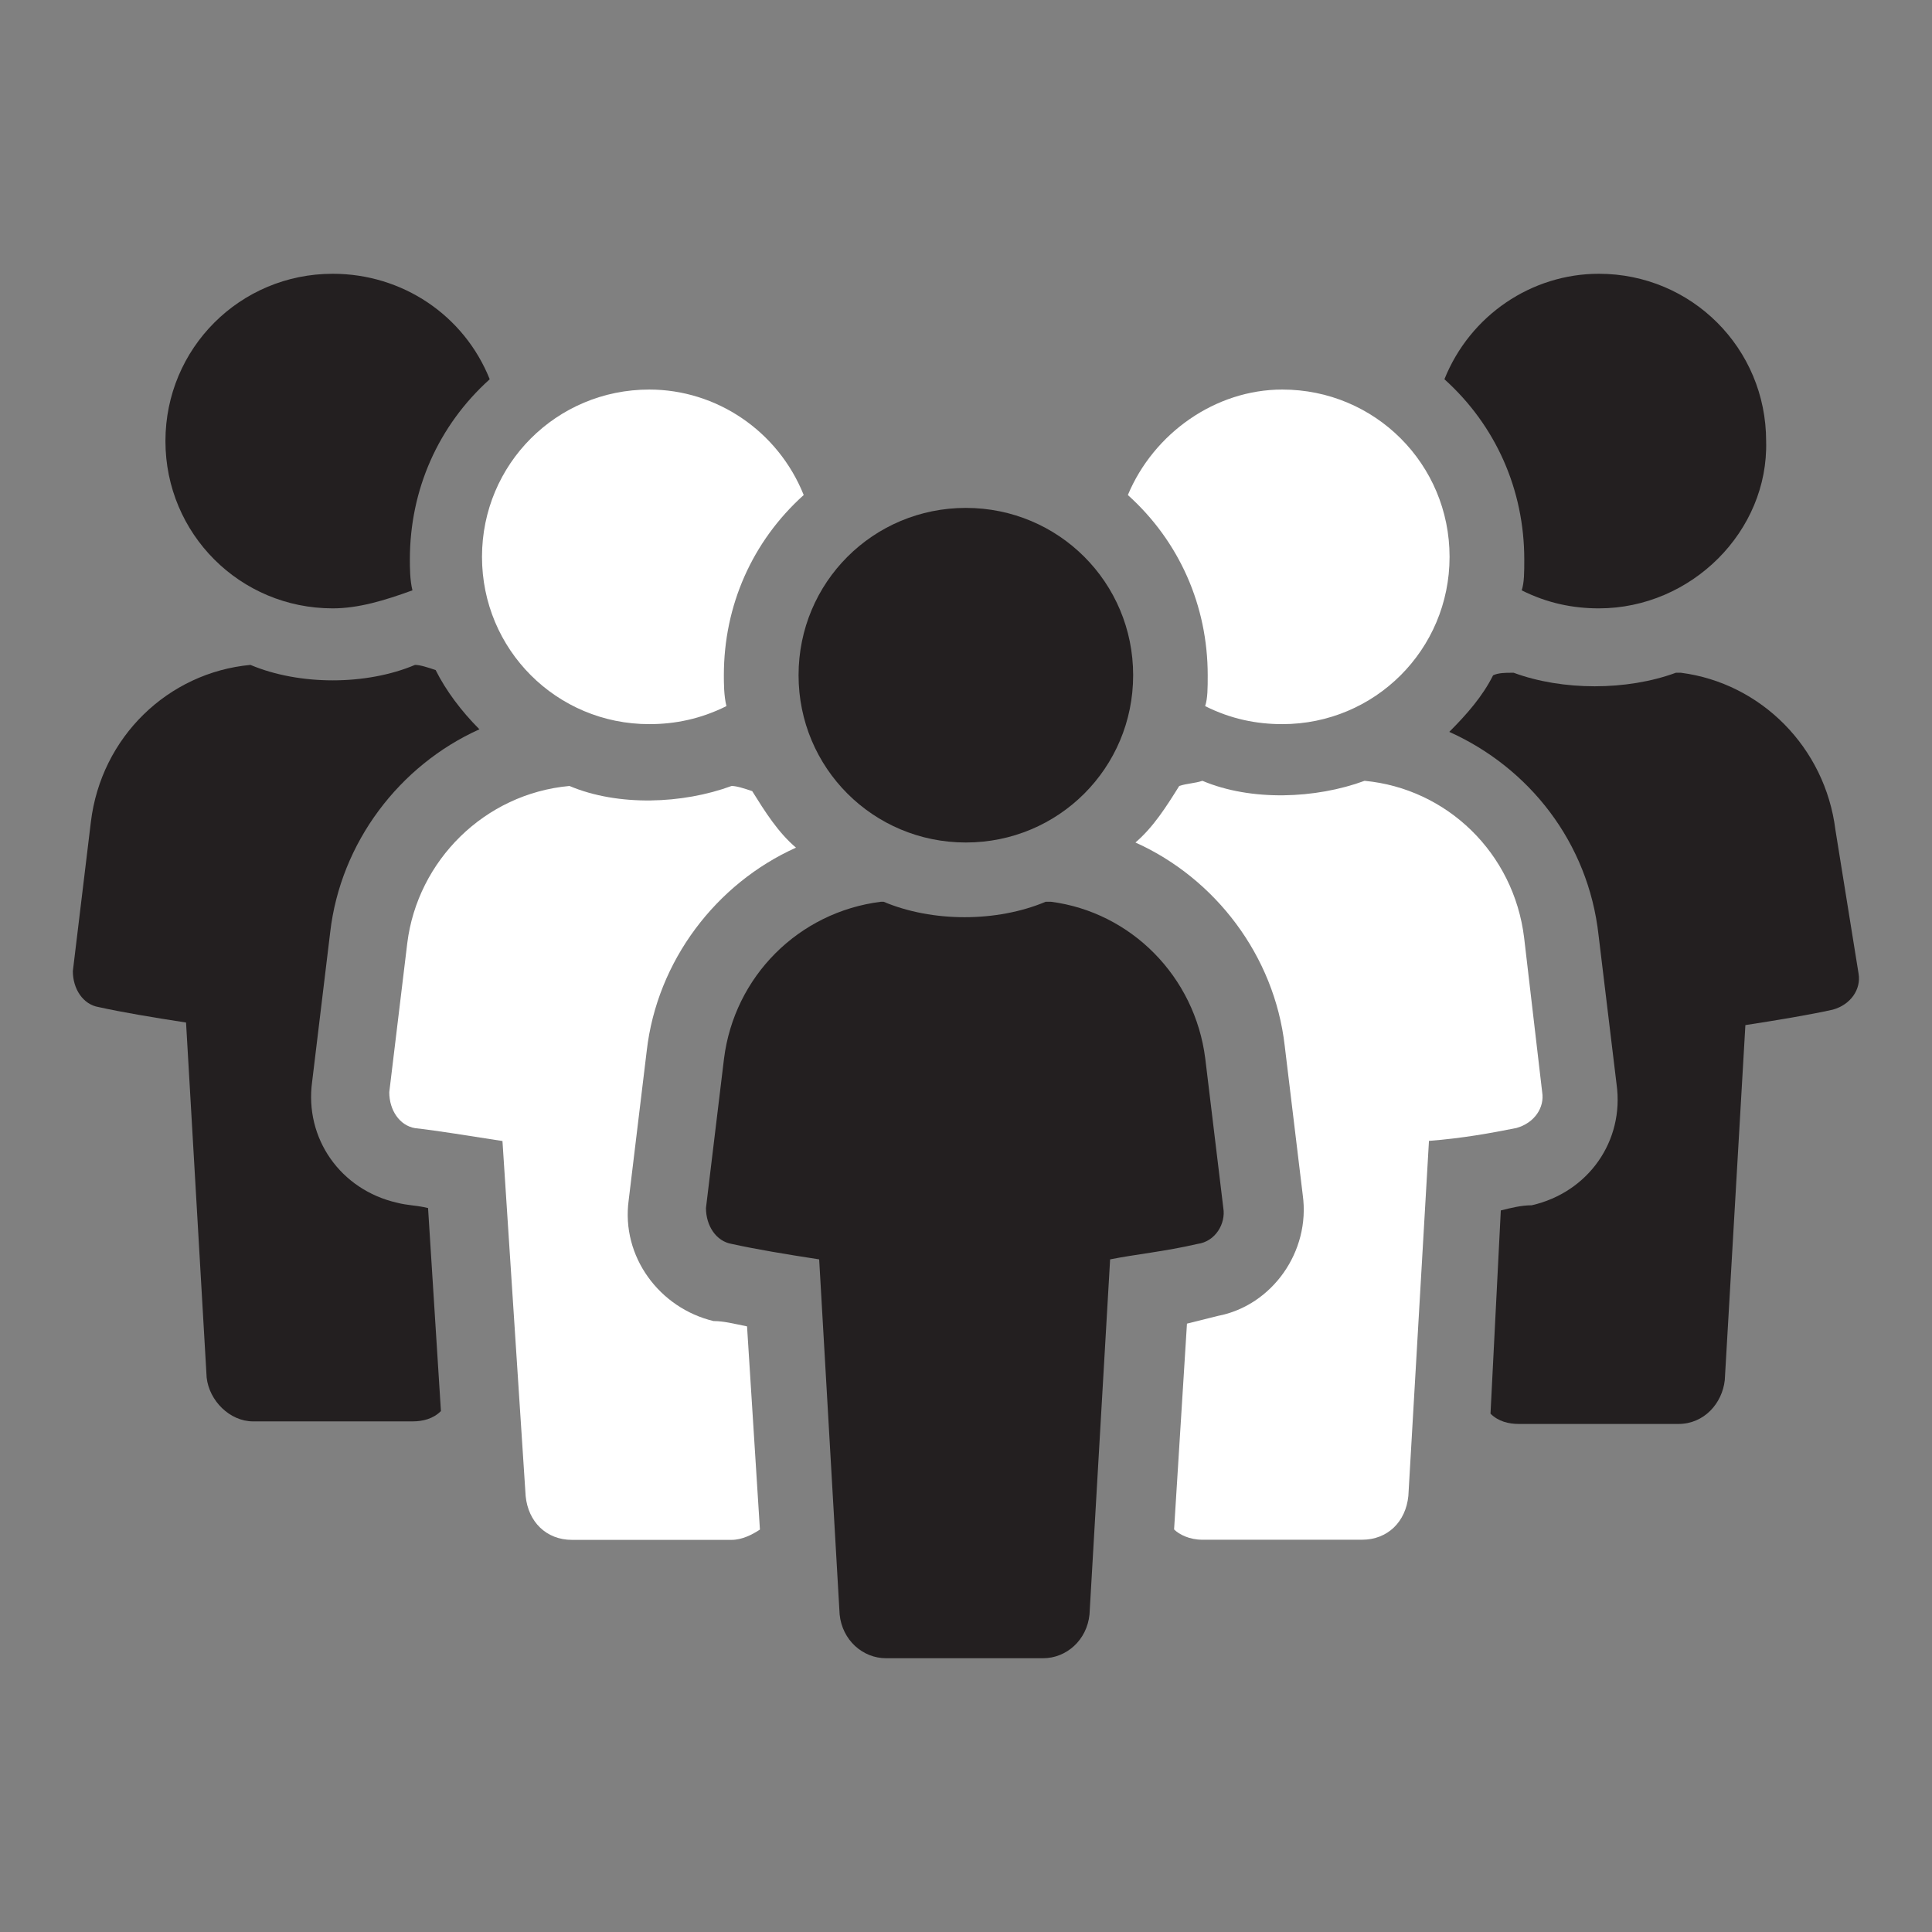
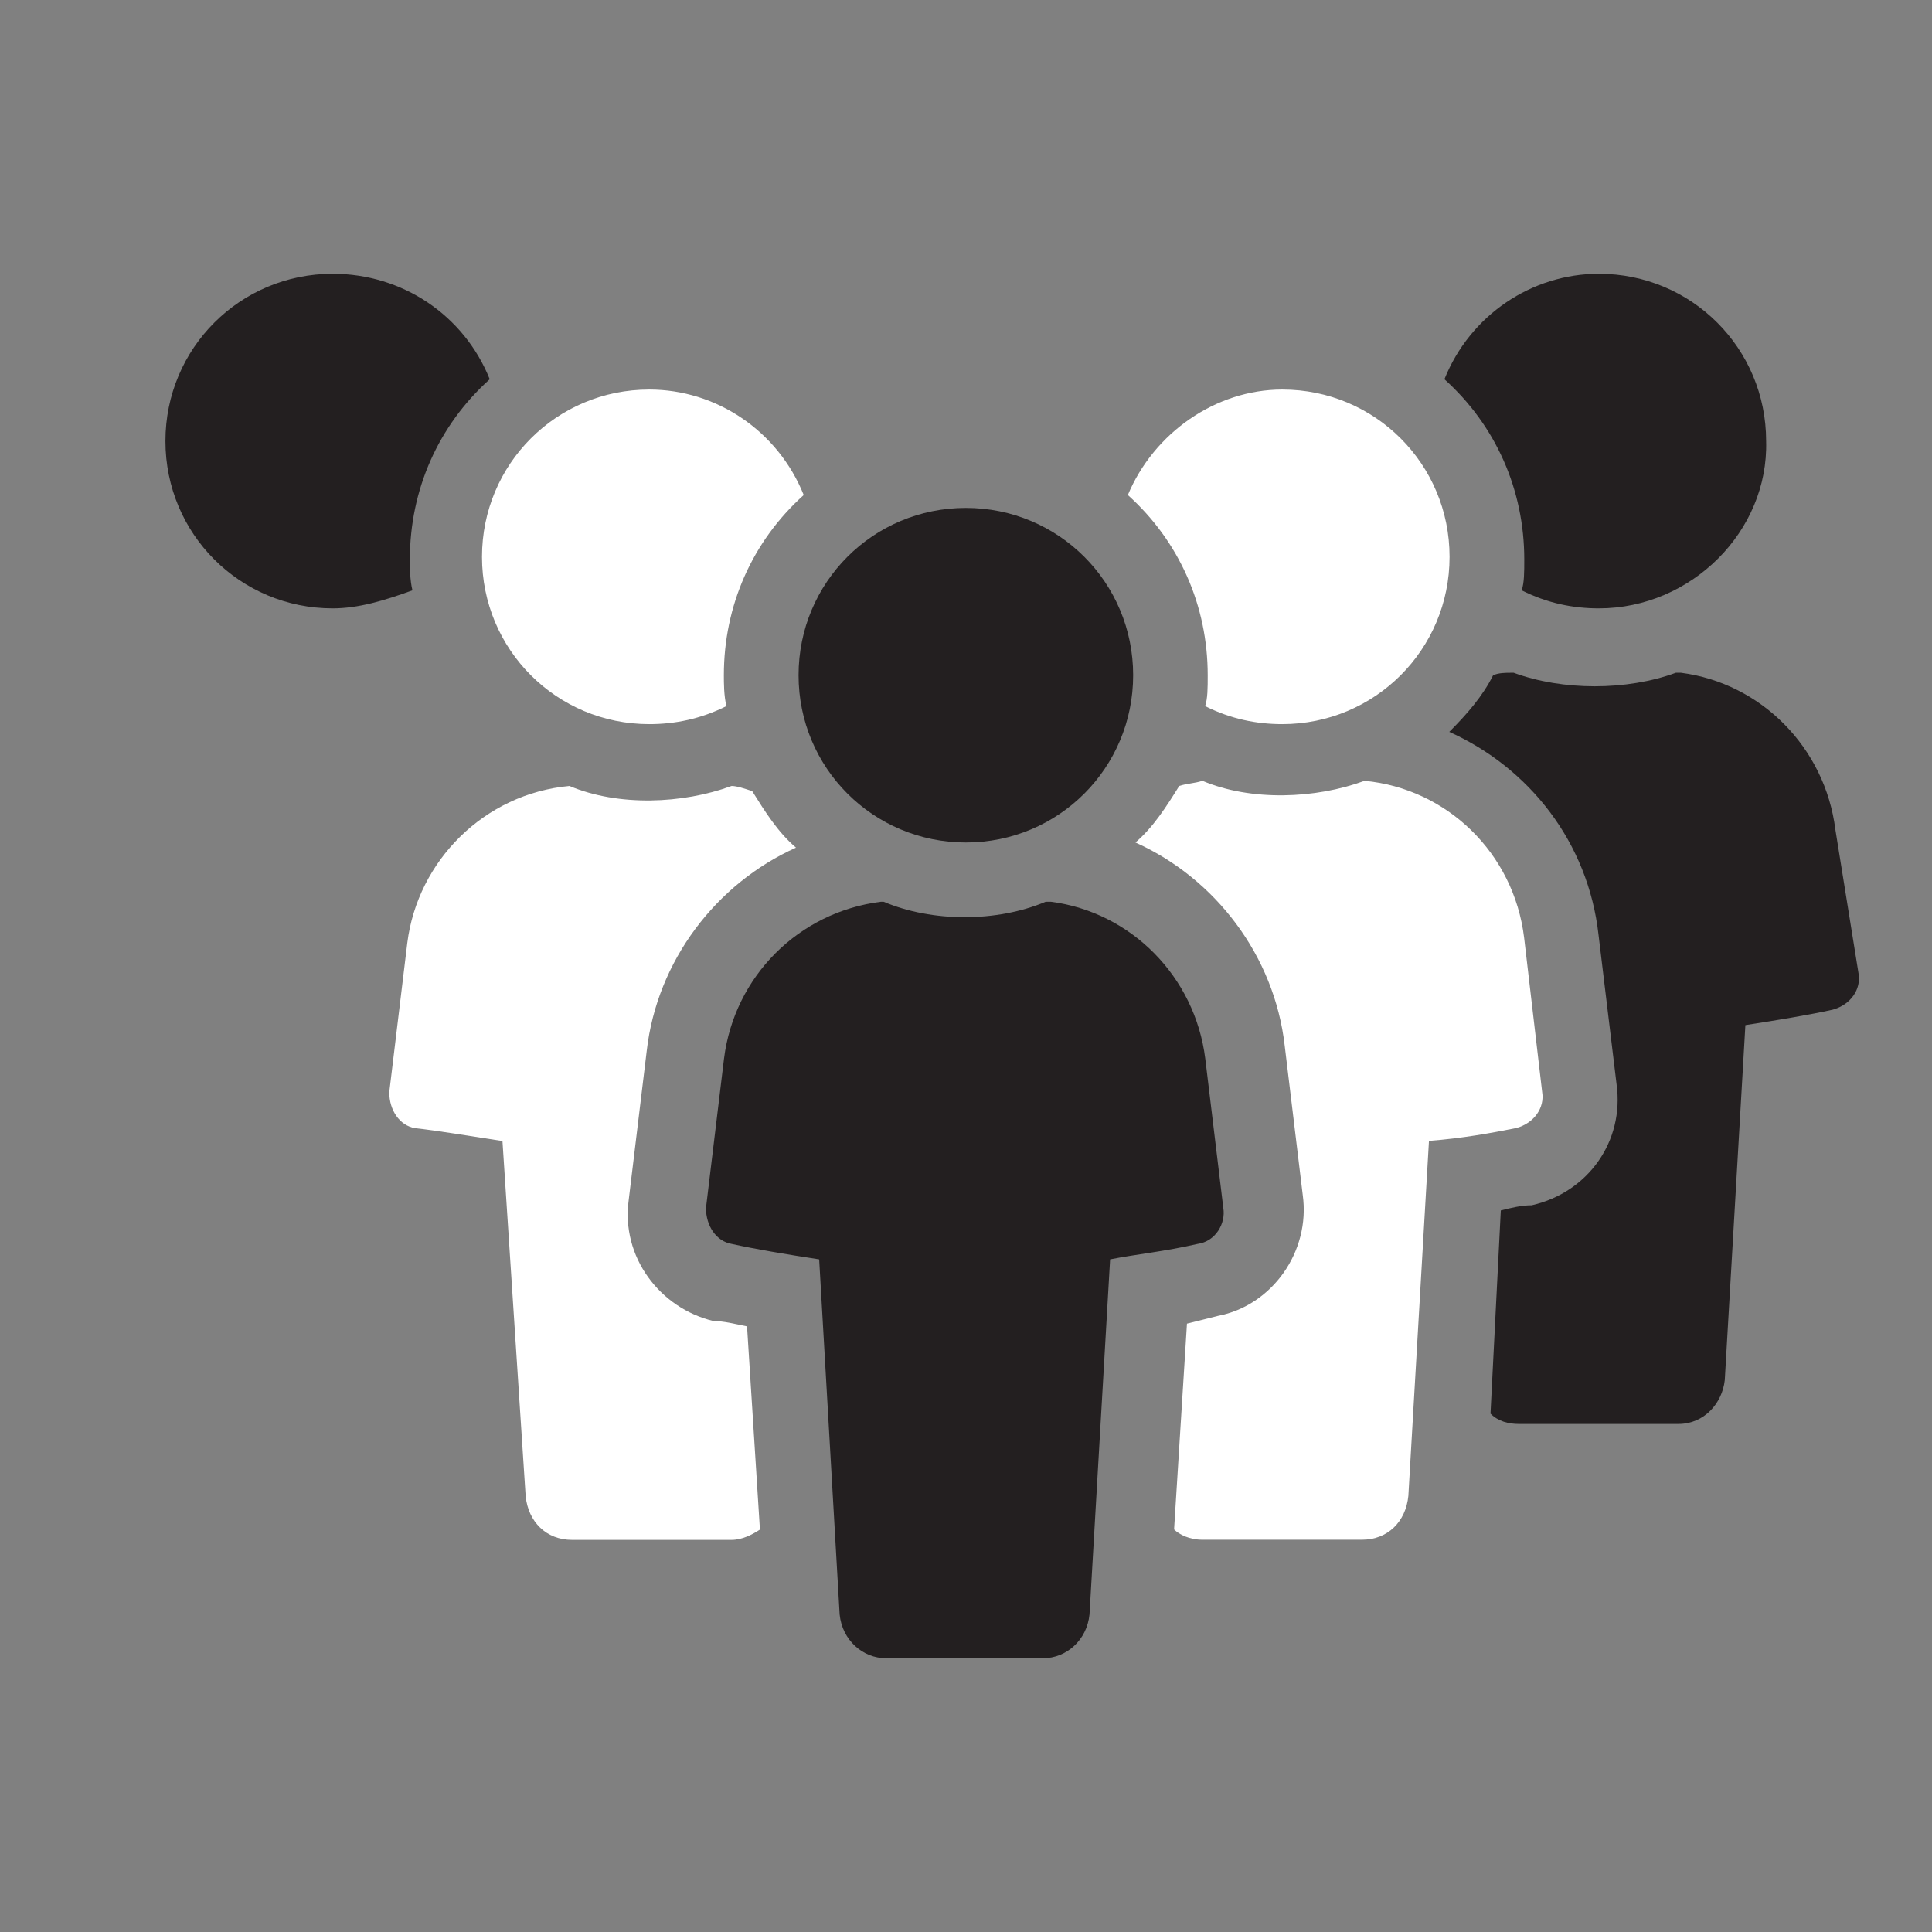
<svg xmlns="http://www.w3.org/2000/svg" id="Layer_1" width="135" height="135" viewBox="0 0 135 135">
  <rect x="0" y="0" width="135" height="135" fill="#808080" stroke="none" />
  <defs>
    <style>.cls-1{fill:#fff;}.cls-2{fill:#231f20;}</style>
  </defs>
-   <path class="cls-2" d="m29.91,84.4l.9,14.2c-.54.54-1.26.72-1.98.72h-11.15c-1.62,0-3.06-1.44-3.24-3.06l-1.44-24.81c-2.34-.36-4.49-.72-6.11-1.08-1.08-.18-1.8-1.26-1.8-2.51l1.26-10.43c.72-5.93,5.39-10.43,11.15-10.97,3.41,1.44,8.09,1.44,11.5,0,.36,0,.9.18,1.44.36.72,1.44,1.8,2.88,3.06,4.14-5.58,2.51-9.71,7.91-10.43,14.2l-1.26,10.43c-.54,3.95,1.98,7.55,5.93,8.45.72.19,1.44.19,2.16.37h0Z" />
  <path class="cls-2" d="m23.25,42.51c-6.48,0-11.69-5.21-11.69-11.69s5.21-11.69,11.69-11.69c4.85,0,9.17,2.88,10.97,7.37-3.6,3.24-5.58,7.73-5.58,12.59,0,.54,0,1.44.18,2.16-1.98.72-3.78,1.26-5.58,1.26h0Z" />
  <path class="cls-1" d="m52.2,92.68l.9,14.2c-.54.36-1.26.72-1.98.72h-11.15c-1.8,0-3.06-1.26-3.24-3.06l-1.62-24.81c-2.34-.36-4.49-.72-6.11-.9-1.08-.18-1.8-1.26-1.8-2.51l1.26-10.43c.72-5.75,5.39-10.43,11.33-10.97,3.41,1.44,7.91,1.26,11.33,0,.36,0,.9.18,1.44.36.9,1.44,1.8,2.88,3.06,3.95-5.58,2.51-9.71,7.91-10.43,14.2l-1.26,10.43c-.54,3.95,2.16,7.55,5.93,8.45.72,0,1.43.19,2.33.37h0Z" />
  <path class="cls-1" d="m45.37,50.6c-6.48,0-11.69-5.21-11.69-11.69s5.21-11.69,11.69-11.69c4.68,0,8.99,2.88,10.79,7.37-3.6,3.24-5.58,7.73-5.58,12.59,0,.54,0,1.44.18,2.16-1.8.9-3.6,1.26-5.39,1.26h0Z" />
  <path class="cls-2" d="m129.87,68.04c.18,1.08-.54,2.16-1.8,2.51-1.62.36-3.78.72-6.11,1.08l-1.44,24.81c-.18,1.62-1.44,3.06-3.24,3.06h-11.15c-.72,0-1.44-.18-1.98-.72l.72-14.2c.72-.18,1.44-.36,2.16-.36,3.95-.9,6.48-4.49,5.93-8.45l-1.26-10.43c-.72-6.48-4.85-11.69-10.43-14.2,1.26-1.26,2.34-2.51,3.06-3.95.36-.18.9-.18,1.26-.18h.18c3.41,1.26,7.91,1.26,11.33,0h.36c5.58.72,10.07,5.21,10.79,10.97l1.62,10.06Z" />
  <path class="cls-2" d="m111.72,42.51c-1.8,0-3.6-.36-5.39-1.26.18-.54.18-1.26.18-2.16,0-4.85-1.98-9.35-5.58-12.59,1.8-4.49,6.11-7.37,10.79-7.37,6.48,0,11.69,5.21,11.69,11.69.18,6.29-5.22,11.69-11.69,11.69h0Z" />
-   <path class="cls-1" d="m107.76,76.31c.18,1.08-.54,2.16-1.8,2.51-1.8.36-3.78.72-6.11.9l-1.44,24.81c-.18,1.8-1.44,3.06-3.24,3.06h-11.15c-.9,0-1.62-.36-1.98-.72l.9-14.38c.72-.18,1.44-.36,2.16-.54,3.78-.72,6.48-4.49,5.93-8.45l-1.26-10.43c-.72-6.29-4.85-11.69-10.43-14.2,1.26-1.08,2.16-2.51,3.06-3.95.54-.18,1.08-.18,1.62-.36,3.41,1.44,7.91,1.26,11.33,0,5.75.54,10.43,5.04,11.15,10.97l1.26,10.78Z" />
+   <path class="cls-1" d="m107.76,76.31c.18,1.08-.54,2.16-1.8,2.51-1.8.36-3.78.72-6.11.9l-1.44,24.81c-.18,1.8-1.44,3.06-3.24,3.06h-11.15c-.9,0-1.62-.36-1.98-.72l.9-14.38c.72-.18,1.44-.36,2.16-.54,3.78-.72,6.48-4.49,5.93-8.45l-1.26-10.43c-.72-6.29-4.85-11.69-10.43-14.2,1.26-1.08,2.16-2.51,3.06-3.95.54-.18,1.08-.18,1.62-.36,3.41,1.44,7.91,1.26,11.33,0,5.75.54,10.43,5.04,11.15,10.97Z" />
  <path class="cls-1" d="m89.6,50.6c-1.8,0-3.6-.36-5.39-1.26.18-.54.18-1.26.18-2.16,0-4.85-1.98-9.35-5.58-12.59,1.8-4.31,6.11-7.37,10.79-7.37,6.48,0,11.69,5.21,11.69,11.69s-5.22,11.69-11.69,11.69h0Z" />
  <path class="cls-2" d="m61.91,115.87c-1.62,0-3.06-1.26-3.24-3.06l-1.43-24.81c-2.34-.36-4.49-.72-6.11-1.08-1.08-.18-1.8-1.26-1.8-2.51l1.26-10.43c.72-5.75,5.21-10.25,10.97-10.97h.18c3.41,1.44,7.91,1.44,11.33,0h.36c5.58.72,10.07,5.21,10.79,10.97l1.26,10.43c.18,1.08-.54,2.34-1.8,2.51-2.34.54-4.31.72-6.11,1.08l-1.44,24.81c-.18,1.8-1.62,3.06-3.24,3.06h-10.98Z" />
  <path class="cls-2" d="m67.49,58.87c-6.48,0-11.69-5.21-11.69-11.69s5.21-11.69,11.69-11.69,11.69,5.21,11.69,11.69-5.21,11.69-11.69,11.69Z" />
</svg>